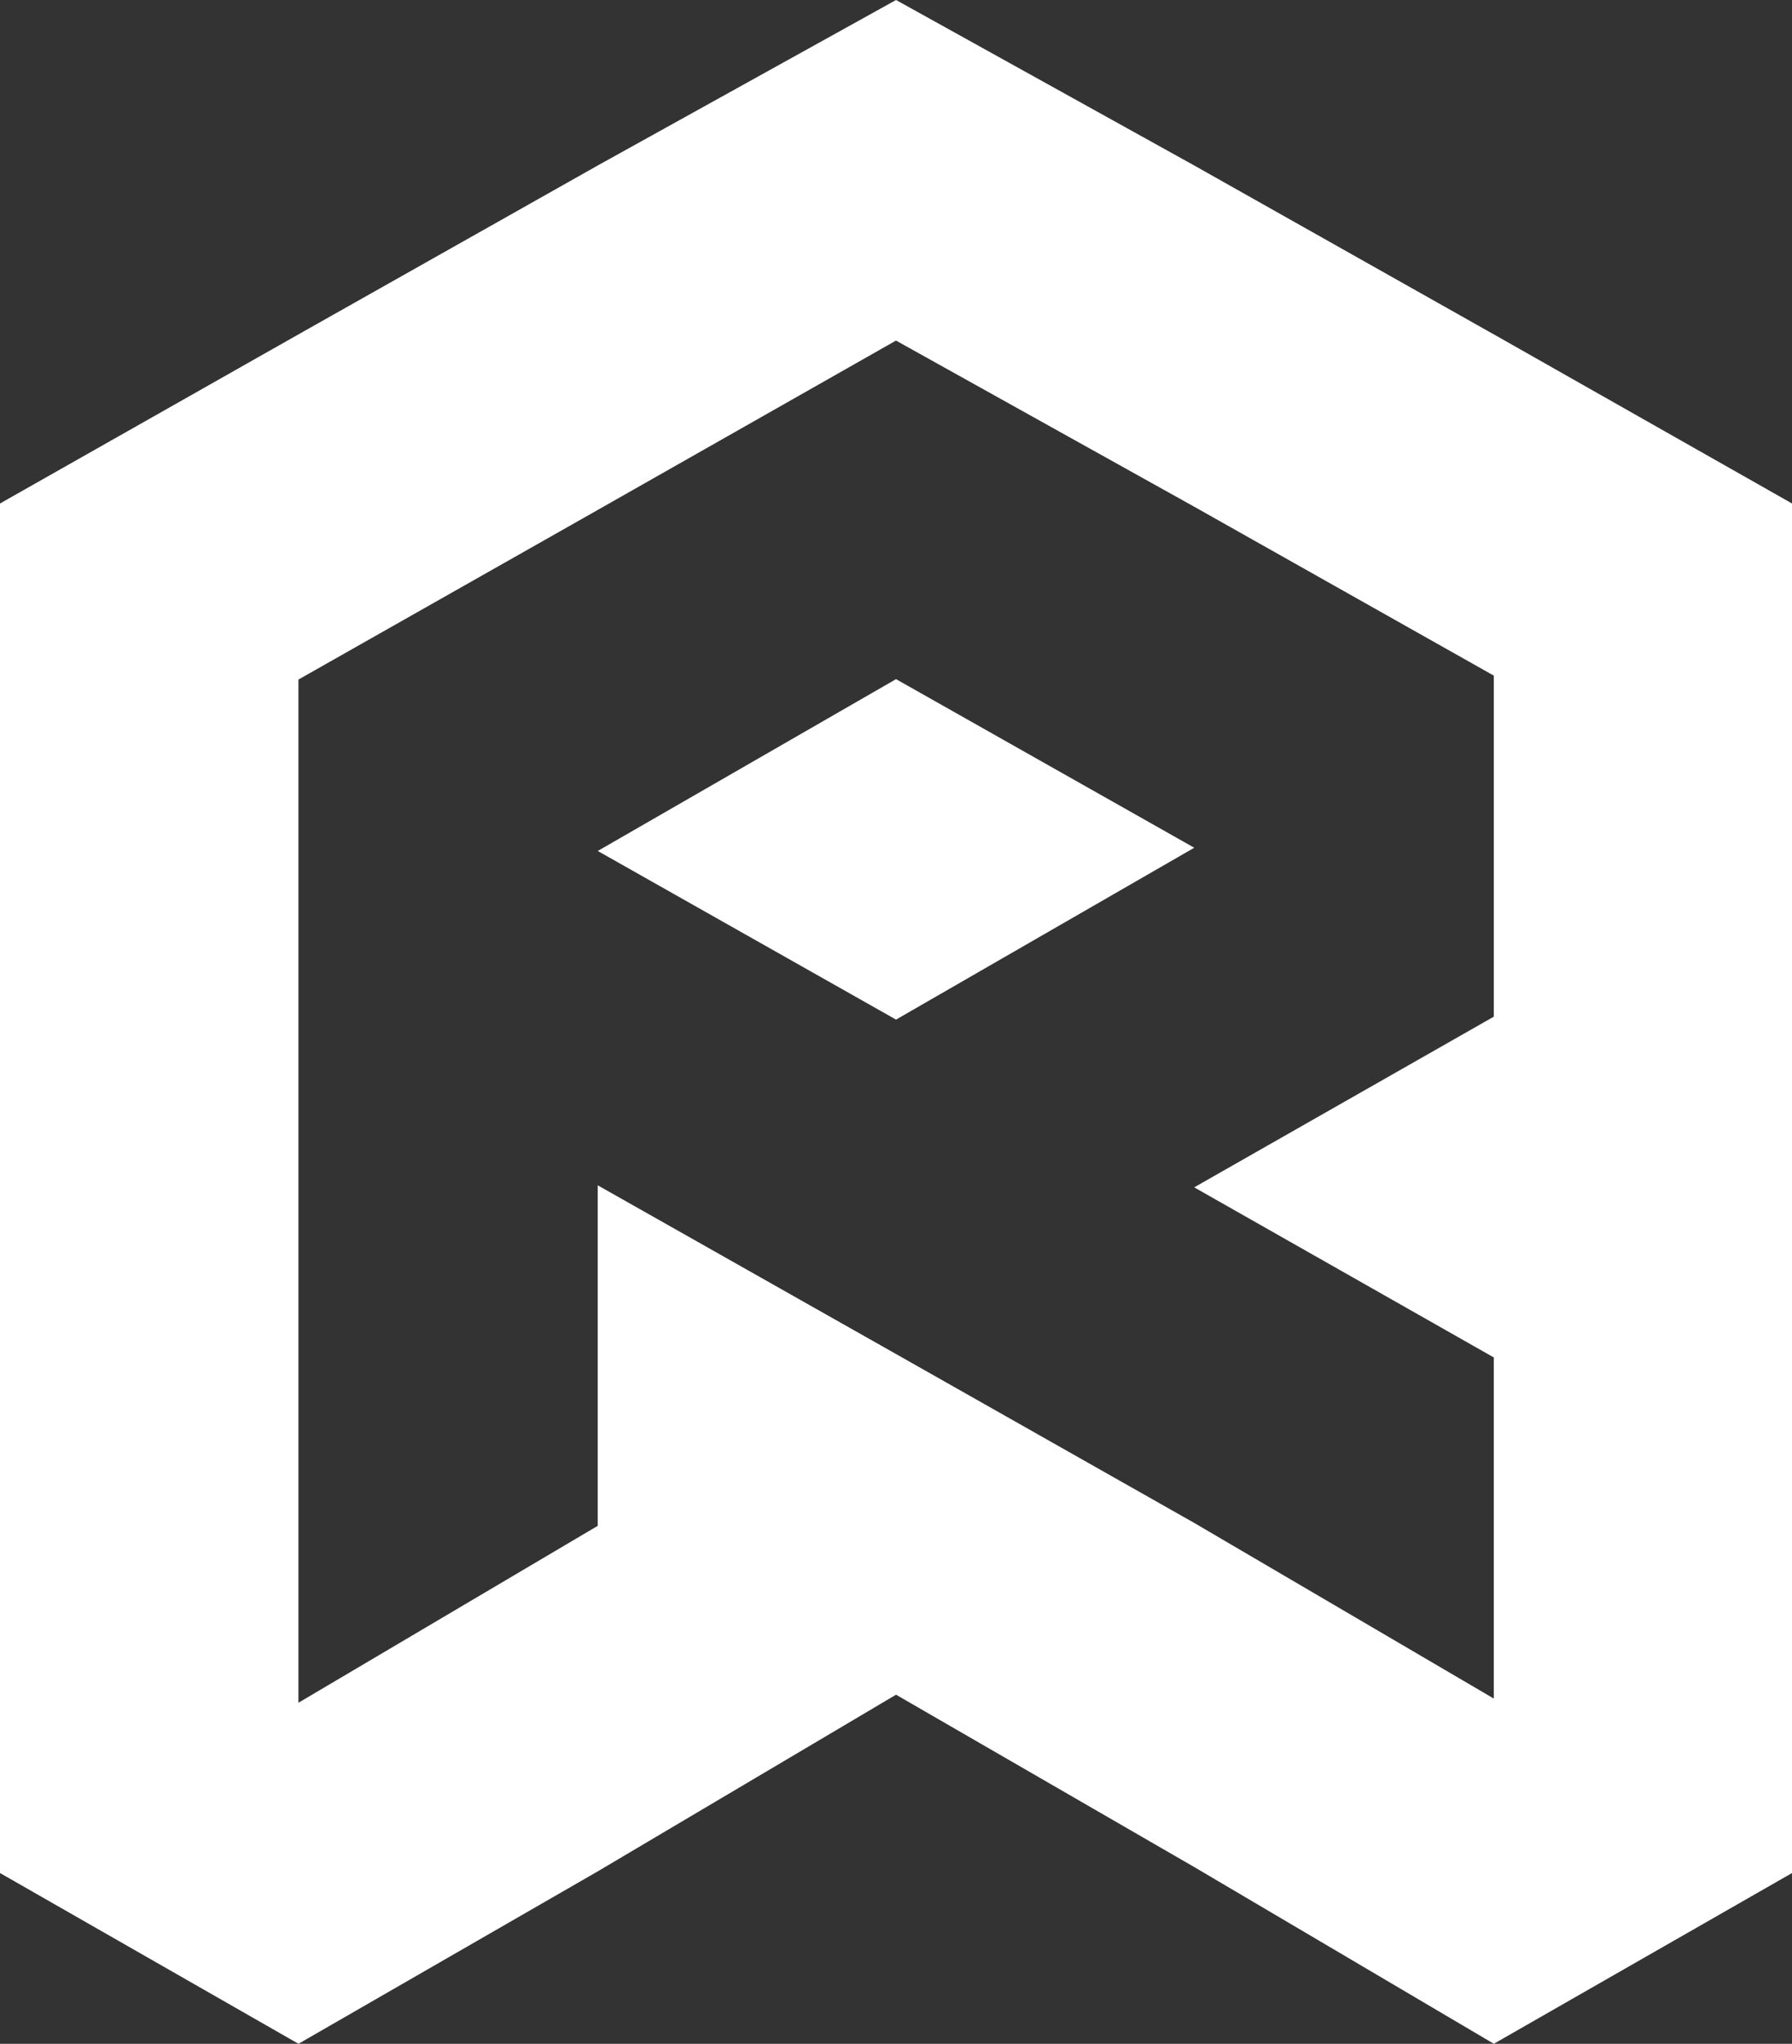
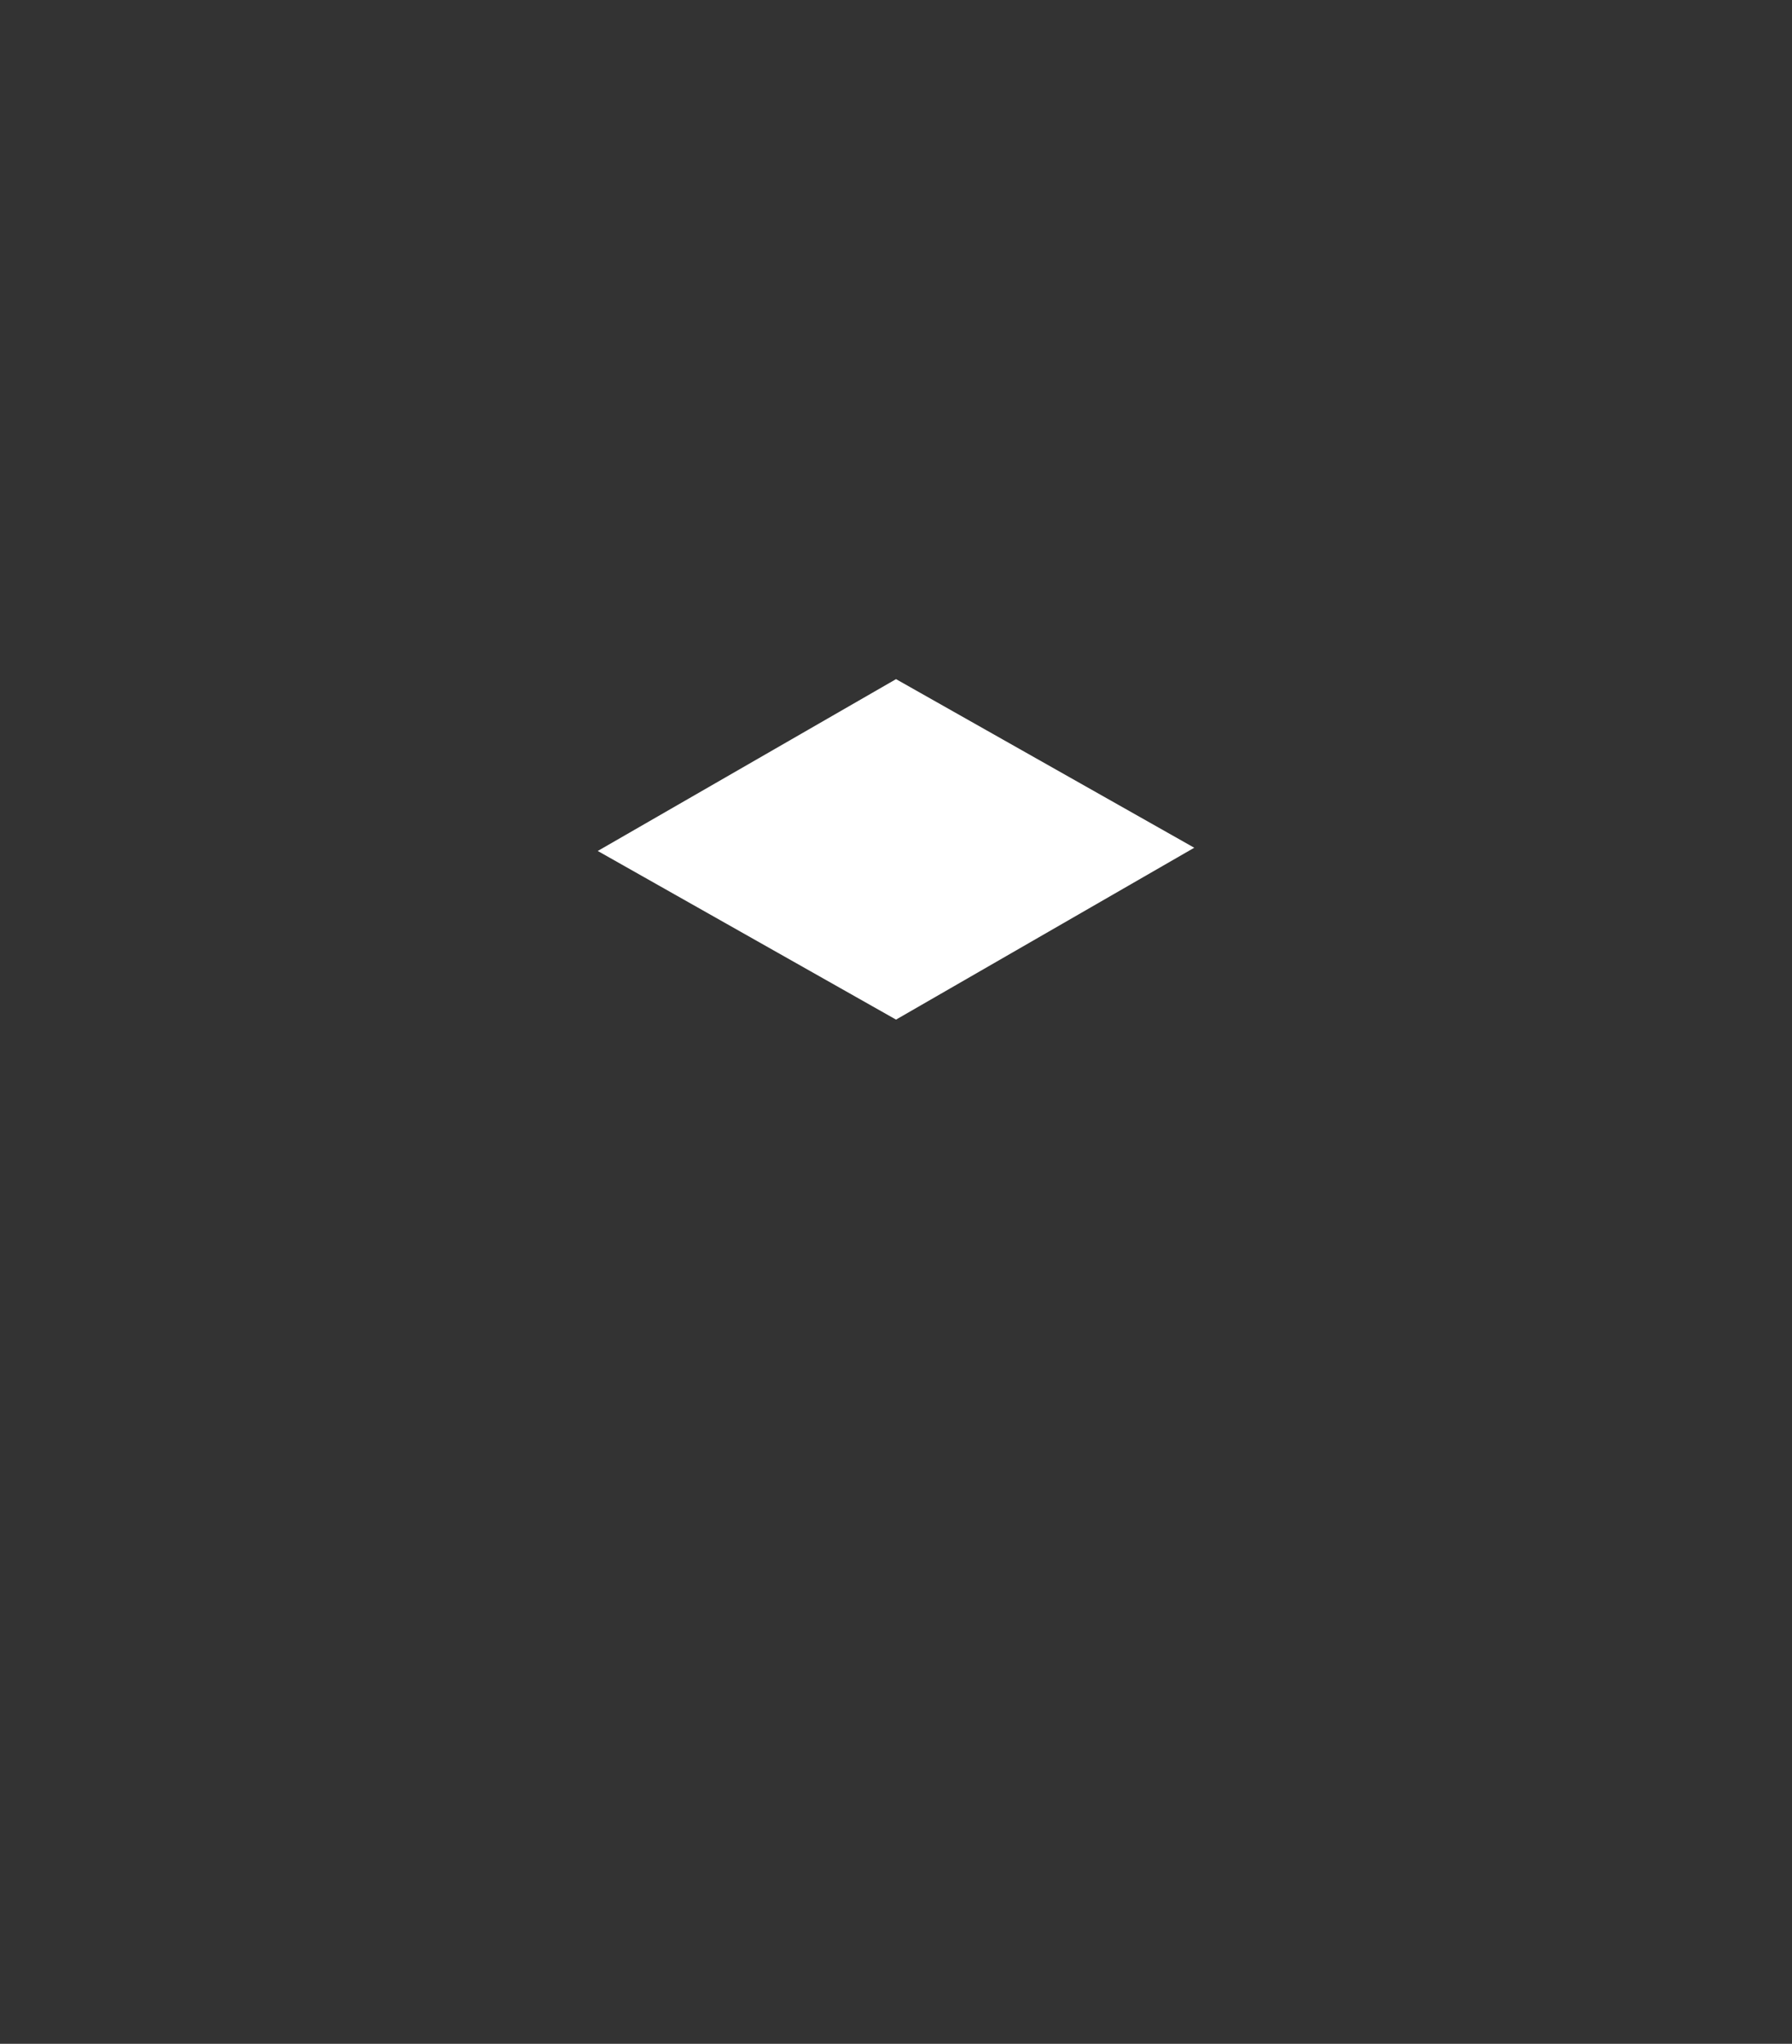
<svg xmlns="http://www.w3.org/2000/svg" id="Layer_2" data-name="Layer 2" viewBox="0 0 482.54 550.24">
  <rect x="0" y="0" width="482.54" height="550.24" fill="#333333" stroke="none" />
  <defs>
    <style>
      .cls-1 {
        fill: #fff;
      }
    </style>
  </defs>
  <g id="Layer_3" data-name="Layer 3">
    <g>
      <polygon class="cls-1" points="160.96 229.1 241.28 274.5 321.58 228.23 241.28 182.84 160.96 229.1" />
-       <path class="cls-1" d="M402.24,90.02l-80.67-45.47L241.28,0l-80.32,44.55-80.59,45.47L0,135.55v368.71l80.37,45.97,80.59-46.42,80.32-47.56,80.3,46.4,80.67,47.58,80.3-45.97V135.55l-80.3-45.53ZM402.24,273.71l-80.67,45.95,80.67,45.79v91.84l-80.67-47.29-80.3-45.47-80.32-45.42v91.68l-80.59,47.63V182.95l80.59-45.66,80.32-45.6,80.3,44.73,80.67,45.47v91.82Z" />
    </g>
  </g>
</svg>